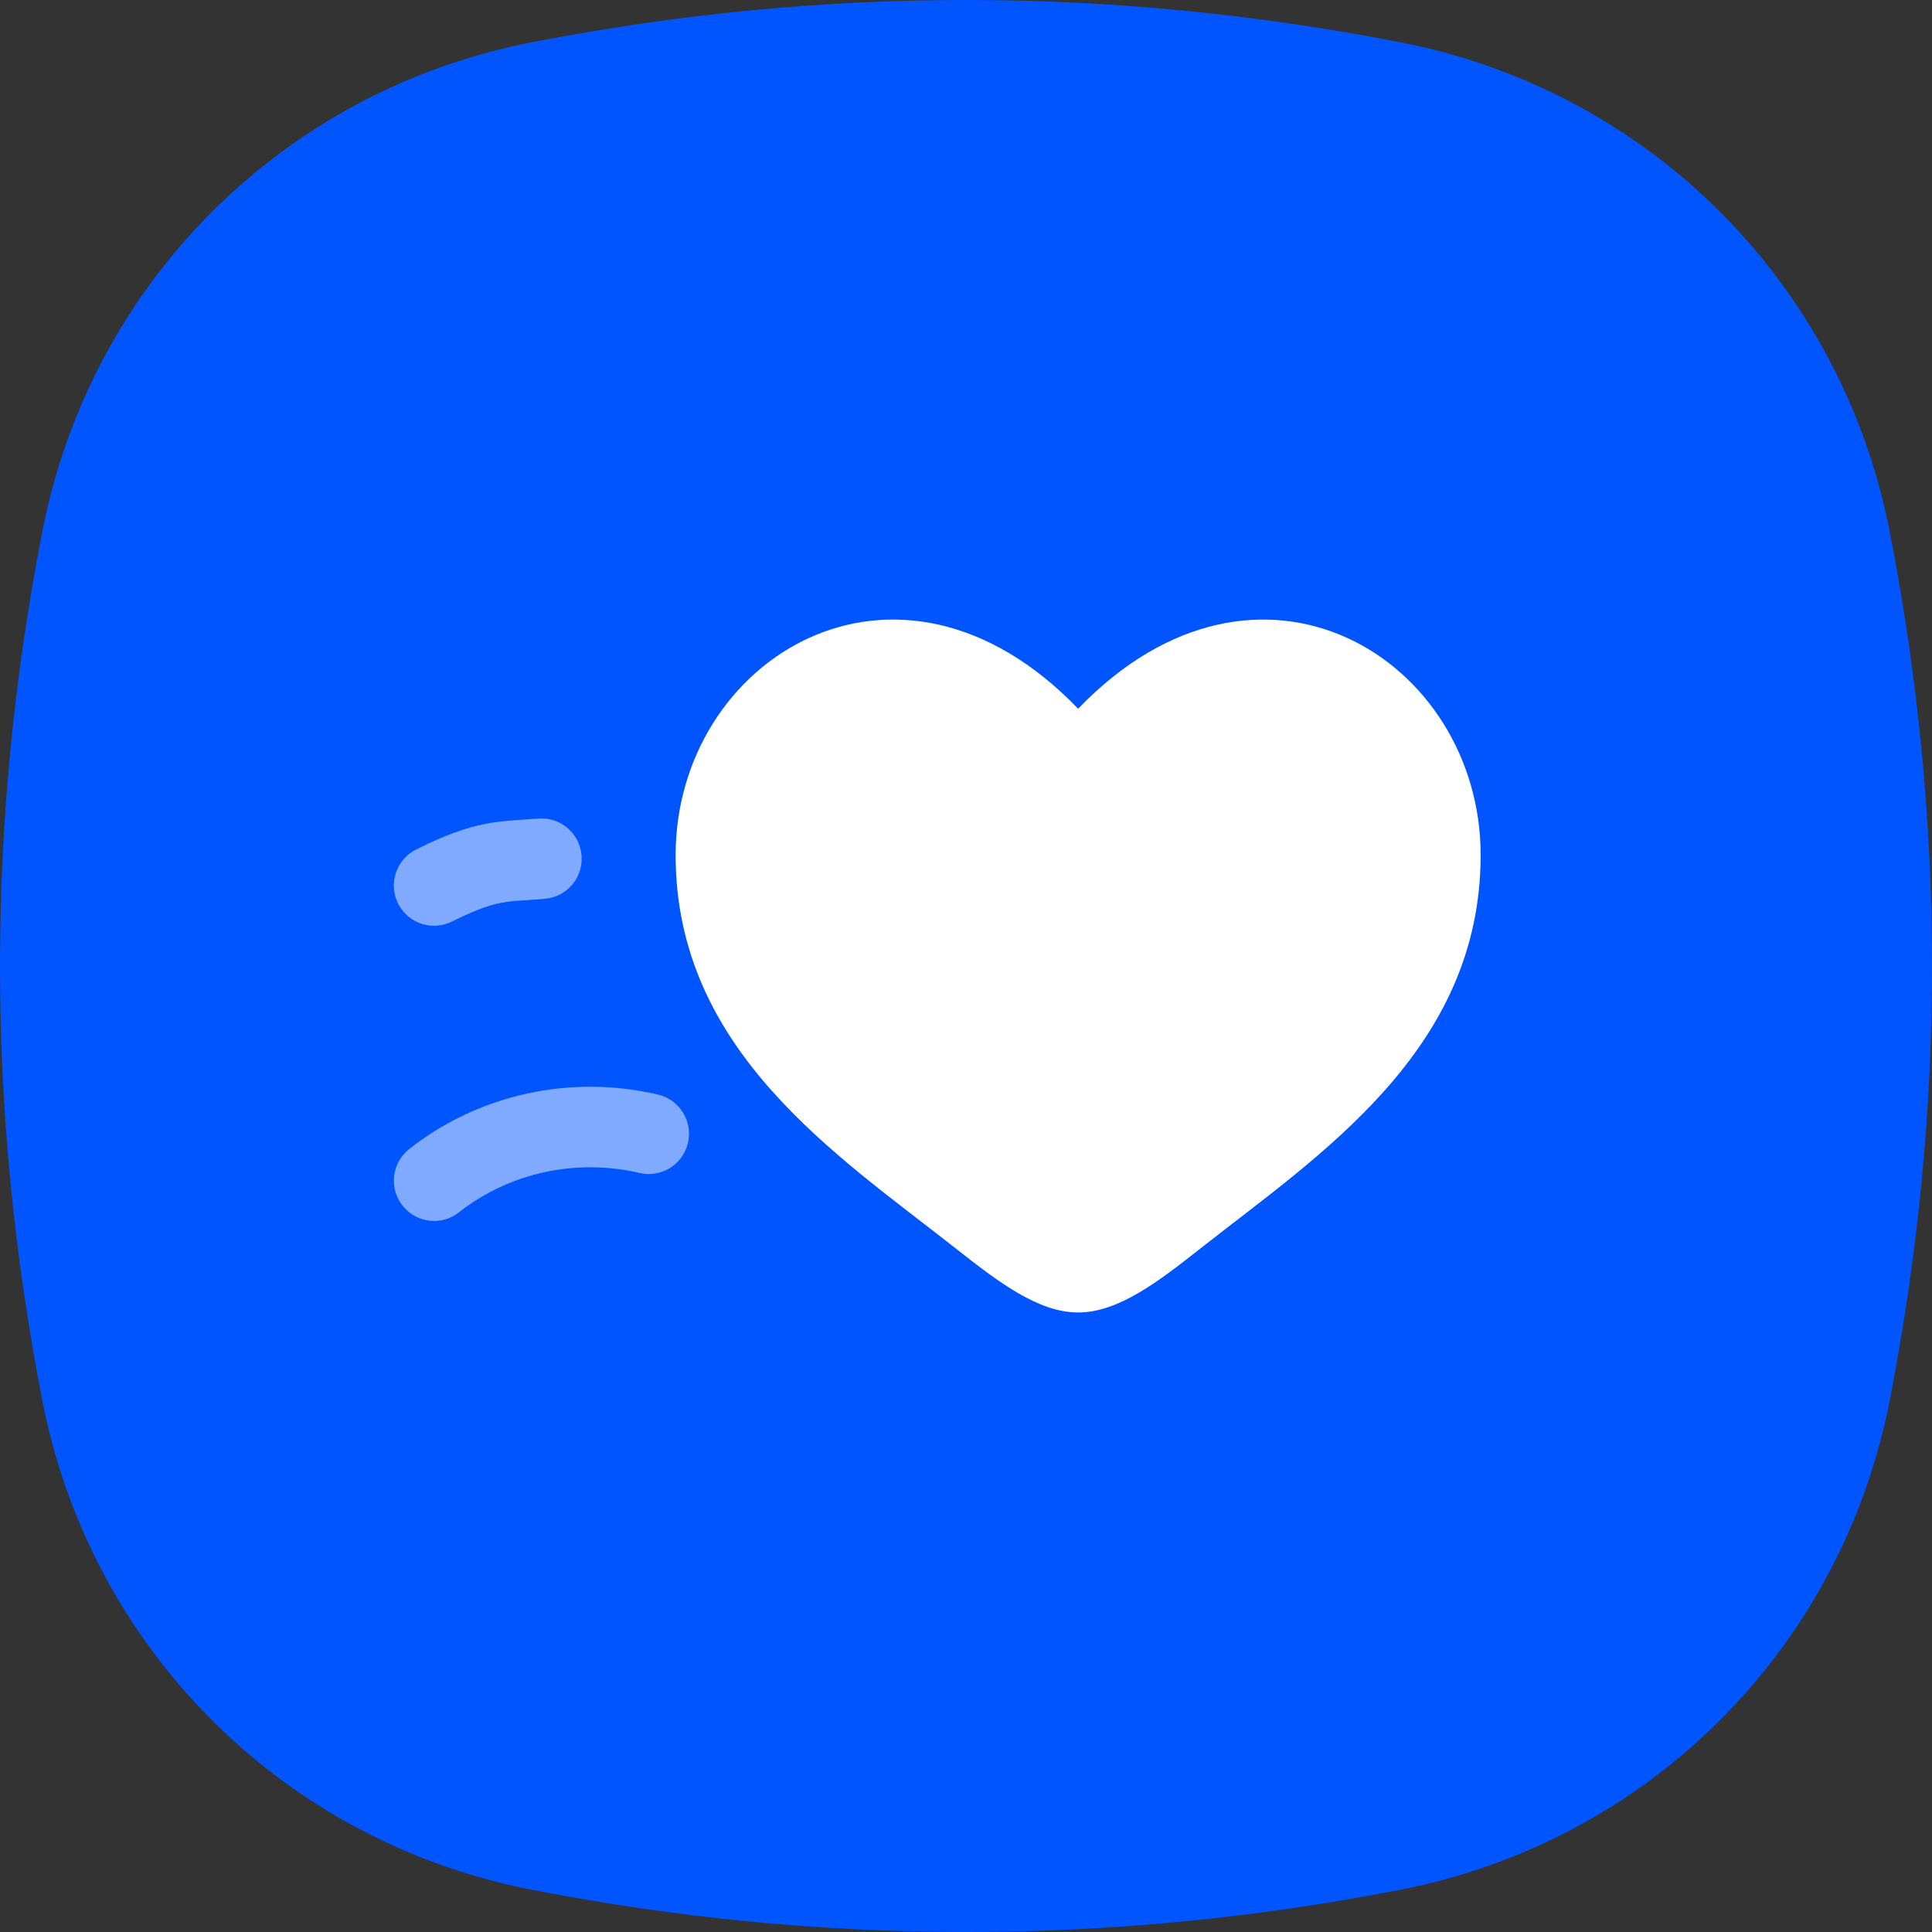
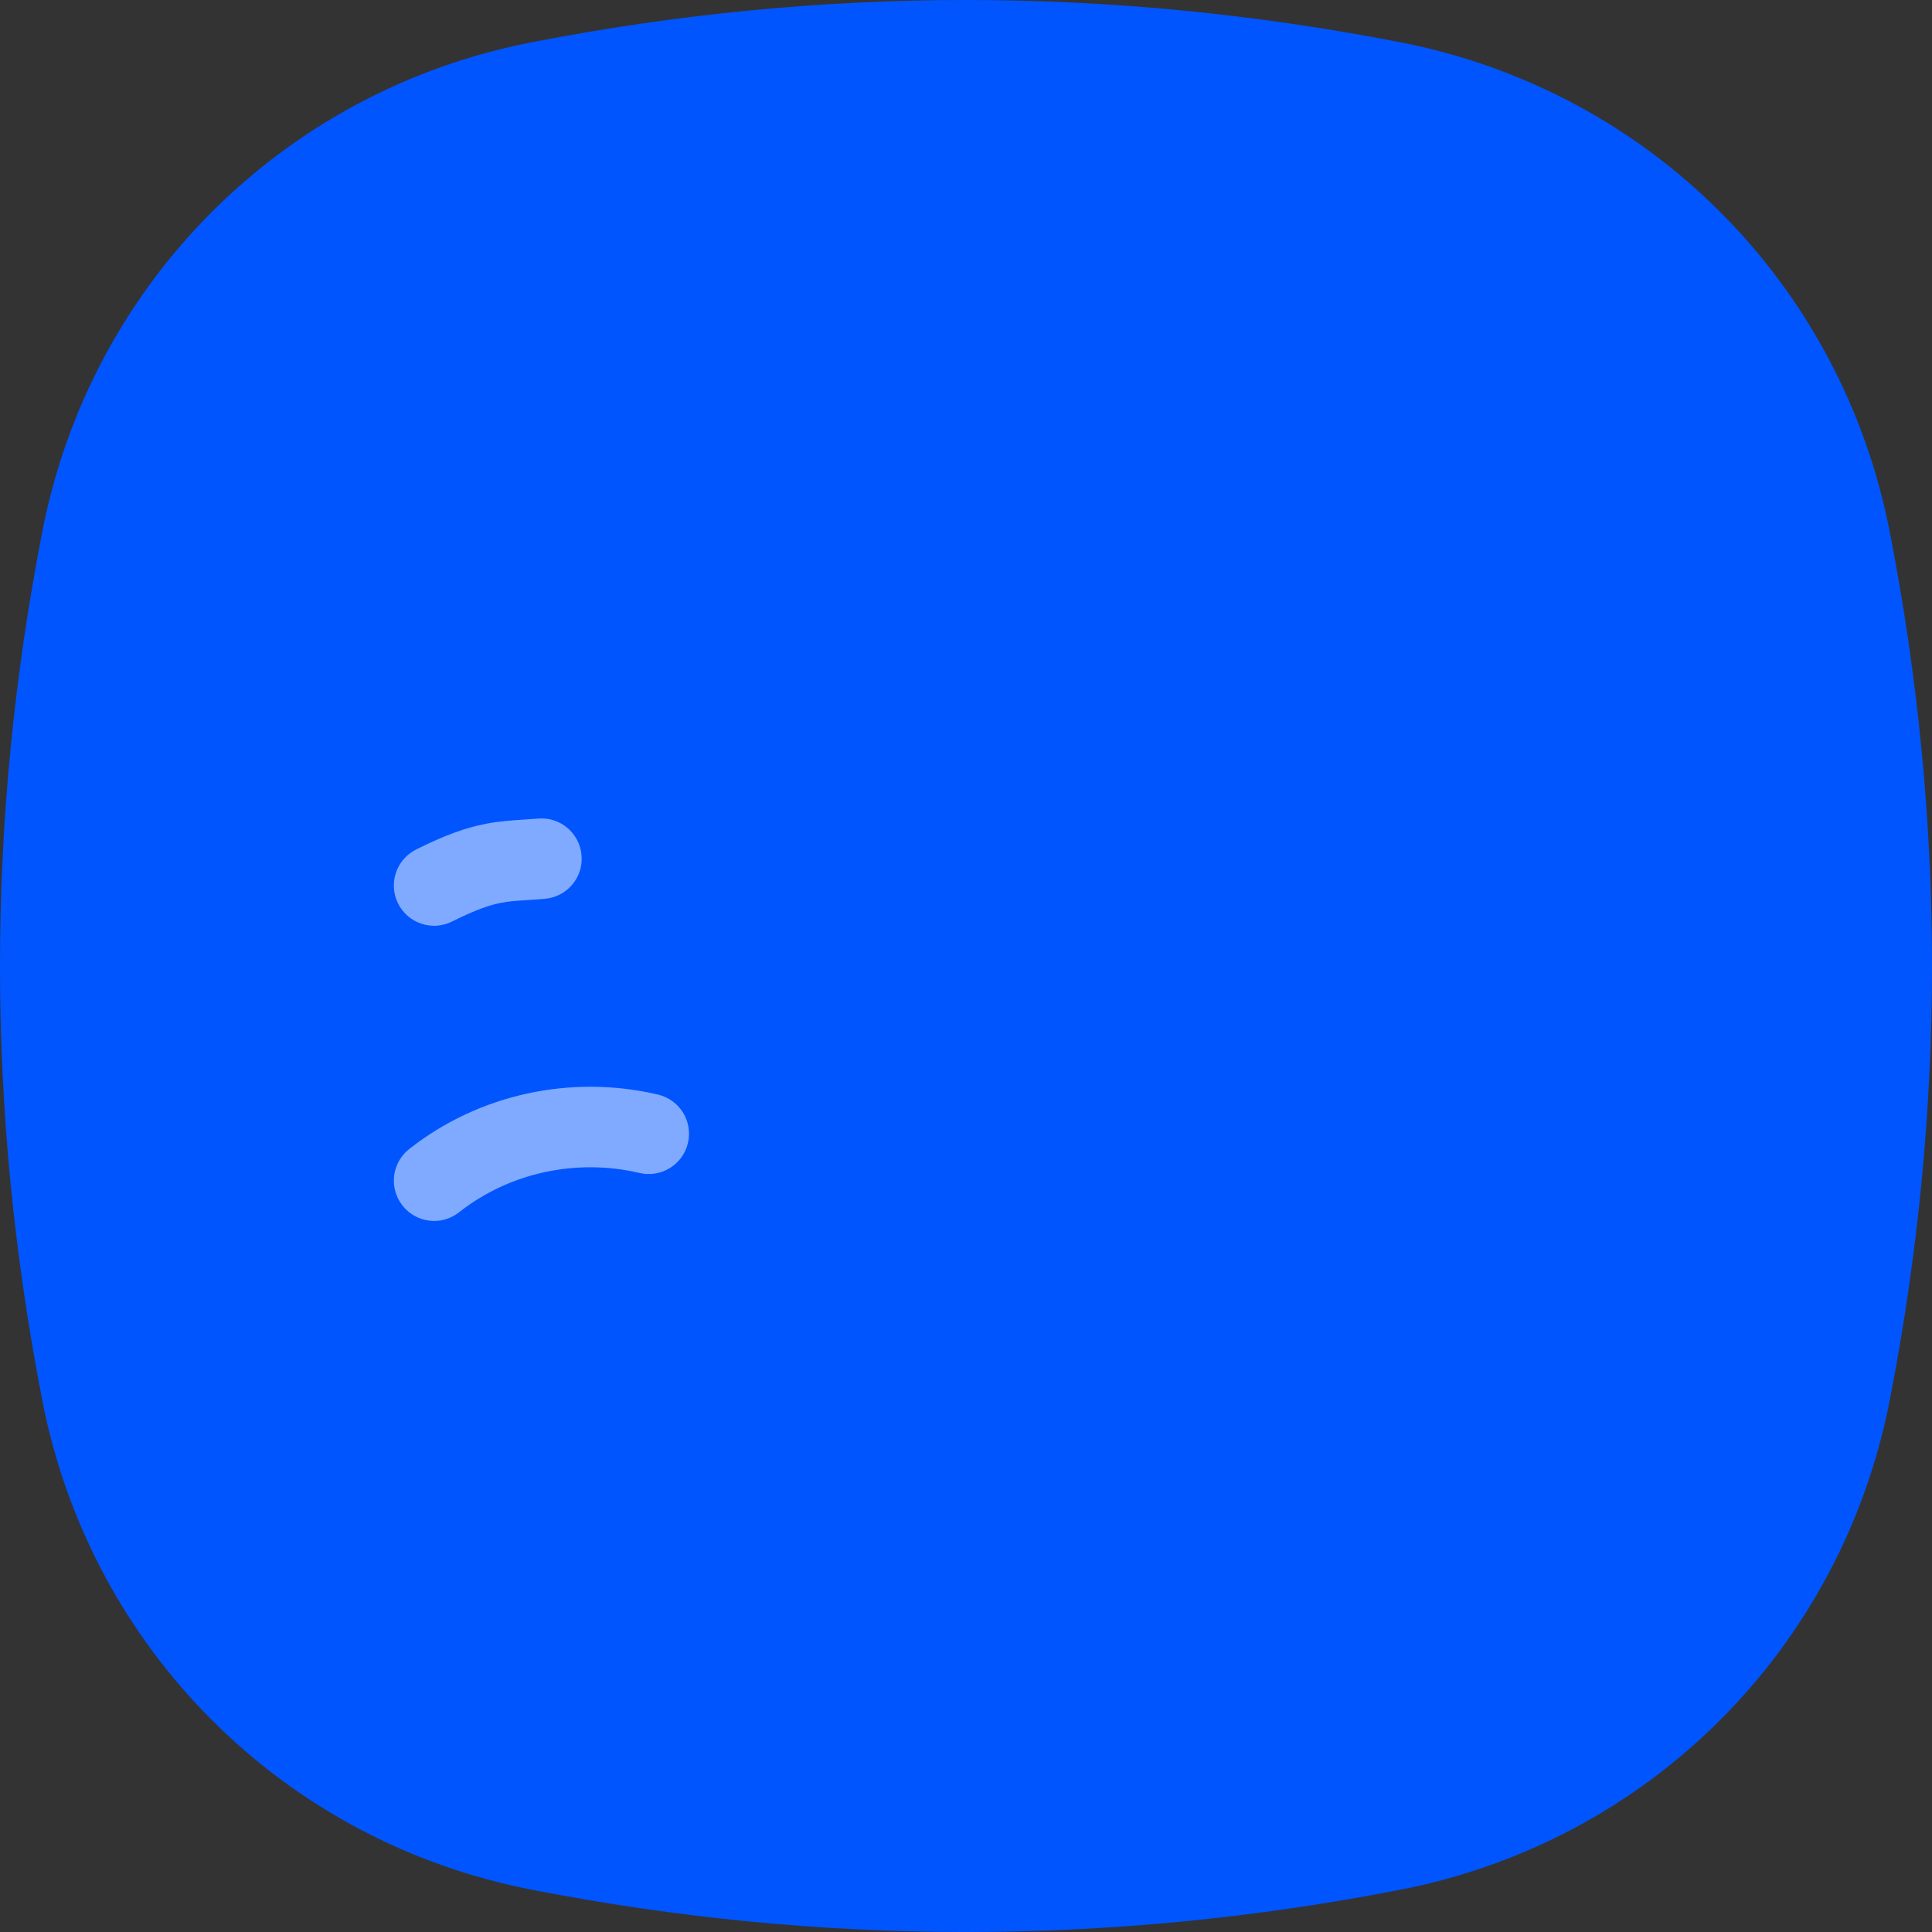
<svg xmlns="http://www.w3.org/2000/svg" width="24" height="24" viewBox="0 0 24 24" fill="none">
  <rect x="0" y="0" width="24" height="24" fill="#333333" stroke="none" />
  <path d="M23.476 6.611C22.877 3.518 20.482 1.123 17.389 0.524C13.796 -0.175 10.204 -0.175 6.611 0.524C3.518 1.123 1.123 3.518 0.524 6.611C-0.175 10.204 -0.175 13.796 0.524 17.389C1.123 20.482 3.518 22.877 6.611 23.476C10.204 24.175 13.796 24.175 17.389 23.476C20.482 22.877 22.877 20.482 23.476 17.389C24.175 13.796 24.175 10.204 23.476 6.611Z" fill="#0055FF" />
-   <path d="M8.393 10.622C8.393 13.054 10.402 14.35 11.873 15.509C12.393 15.918 12.893 16.304 13.393 16.304C13.893 16.304 14.393 15.918 14.912 15.509C16.383 14.35 18.393 13.054 18.393 10.622C18.393 8.191 15.643 6.467 13.393 8.804C11.143 6.467 8.393 8.191 8.393 10.622Z" fill="white" />
  <path opacity="0.5" fill-rule="evenodd" clip-rule="evenodd" d="M7.224 10.625C7.248 10.9 7.044 11.142 6.768 11.165C6.666 11.174 6.588 11.179 6.522 11.183C6.404 11.191 6.327 11.195 6.226 11.215C6.095 11.24 5.925 11.293 5.616 11.447C5.369 11.571 5.069 11.471 4.945 11.224C4.822 10.977 4.922 10.677 5.169 10.553C5.527 10.374 5.787 10.281 6.038 10.233C6.202 10.201 6.372 10.19 6.525 10.18C6.58 10.177 6.634 10.173 6.684 10.169C6.959 10.145 7.201 10.349 7.224 10.625ZM7.945 14.571C7.156 14.386 6.324 14.569 5.702 15.06C5.485 15.231 5.171 15.193 5 14.976C4.829 14.759 4.866 14.445 5.083 14.274C5.948 13.592 7.093 13.344 8.173 13.597C8.442 13.66 8.609 13.929 8.546 14.198C8.483 14.467 8.214 14.634 7.945 14.571Z" fill="white" />
</svg>